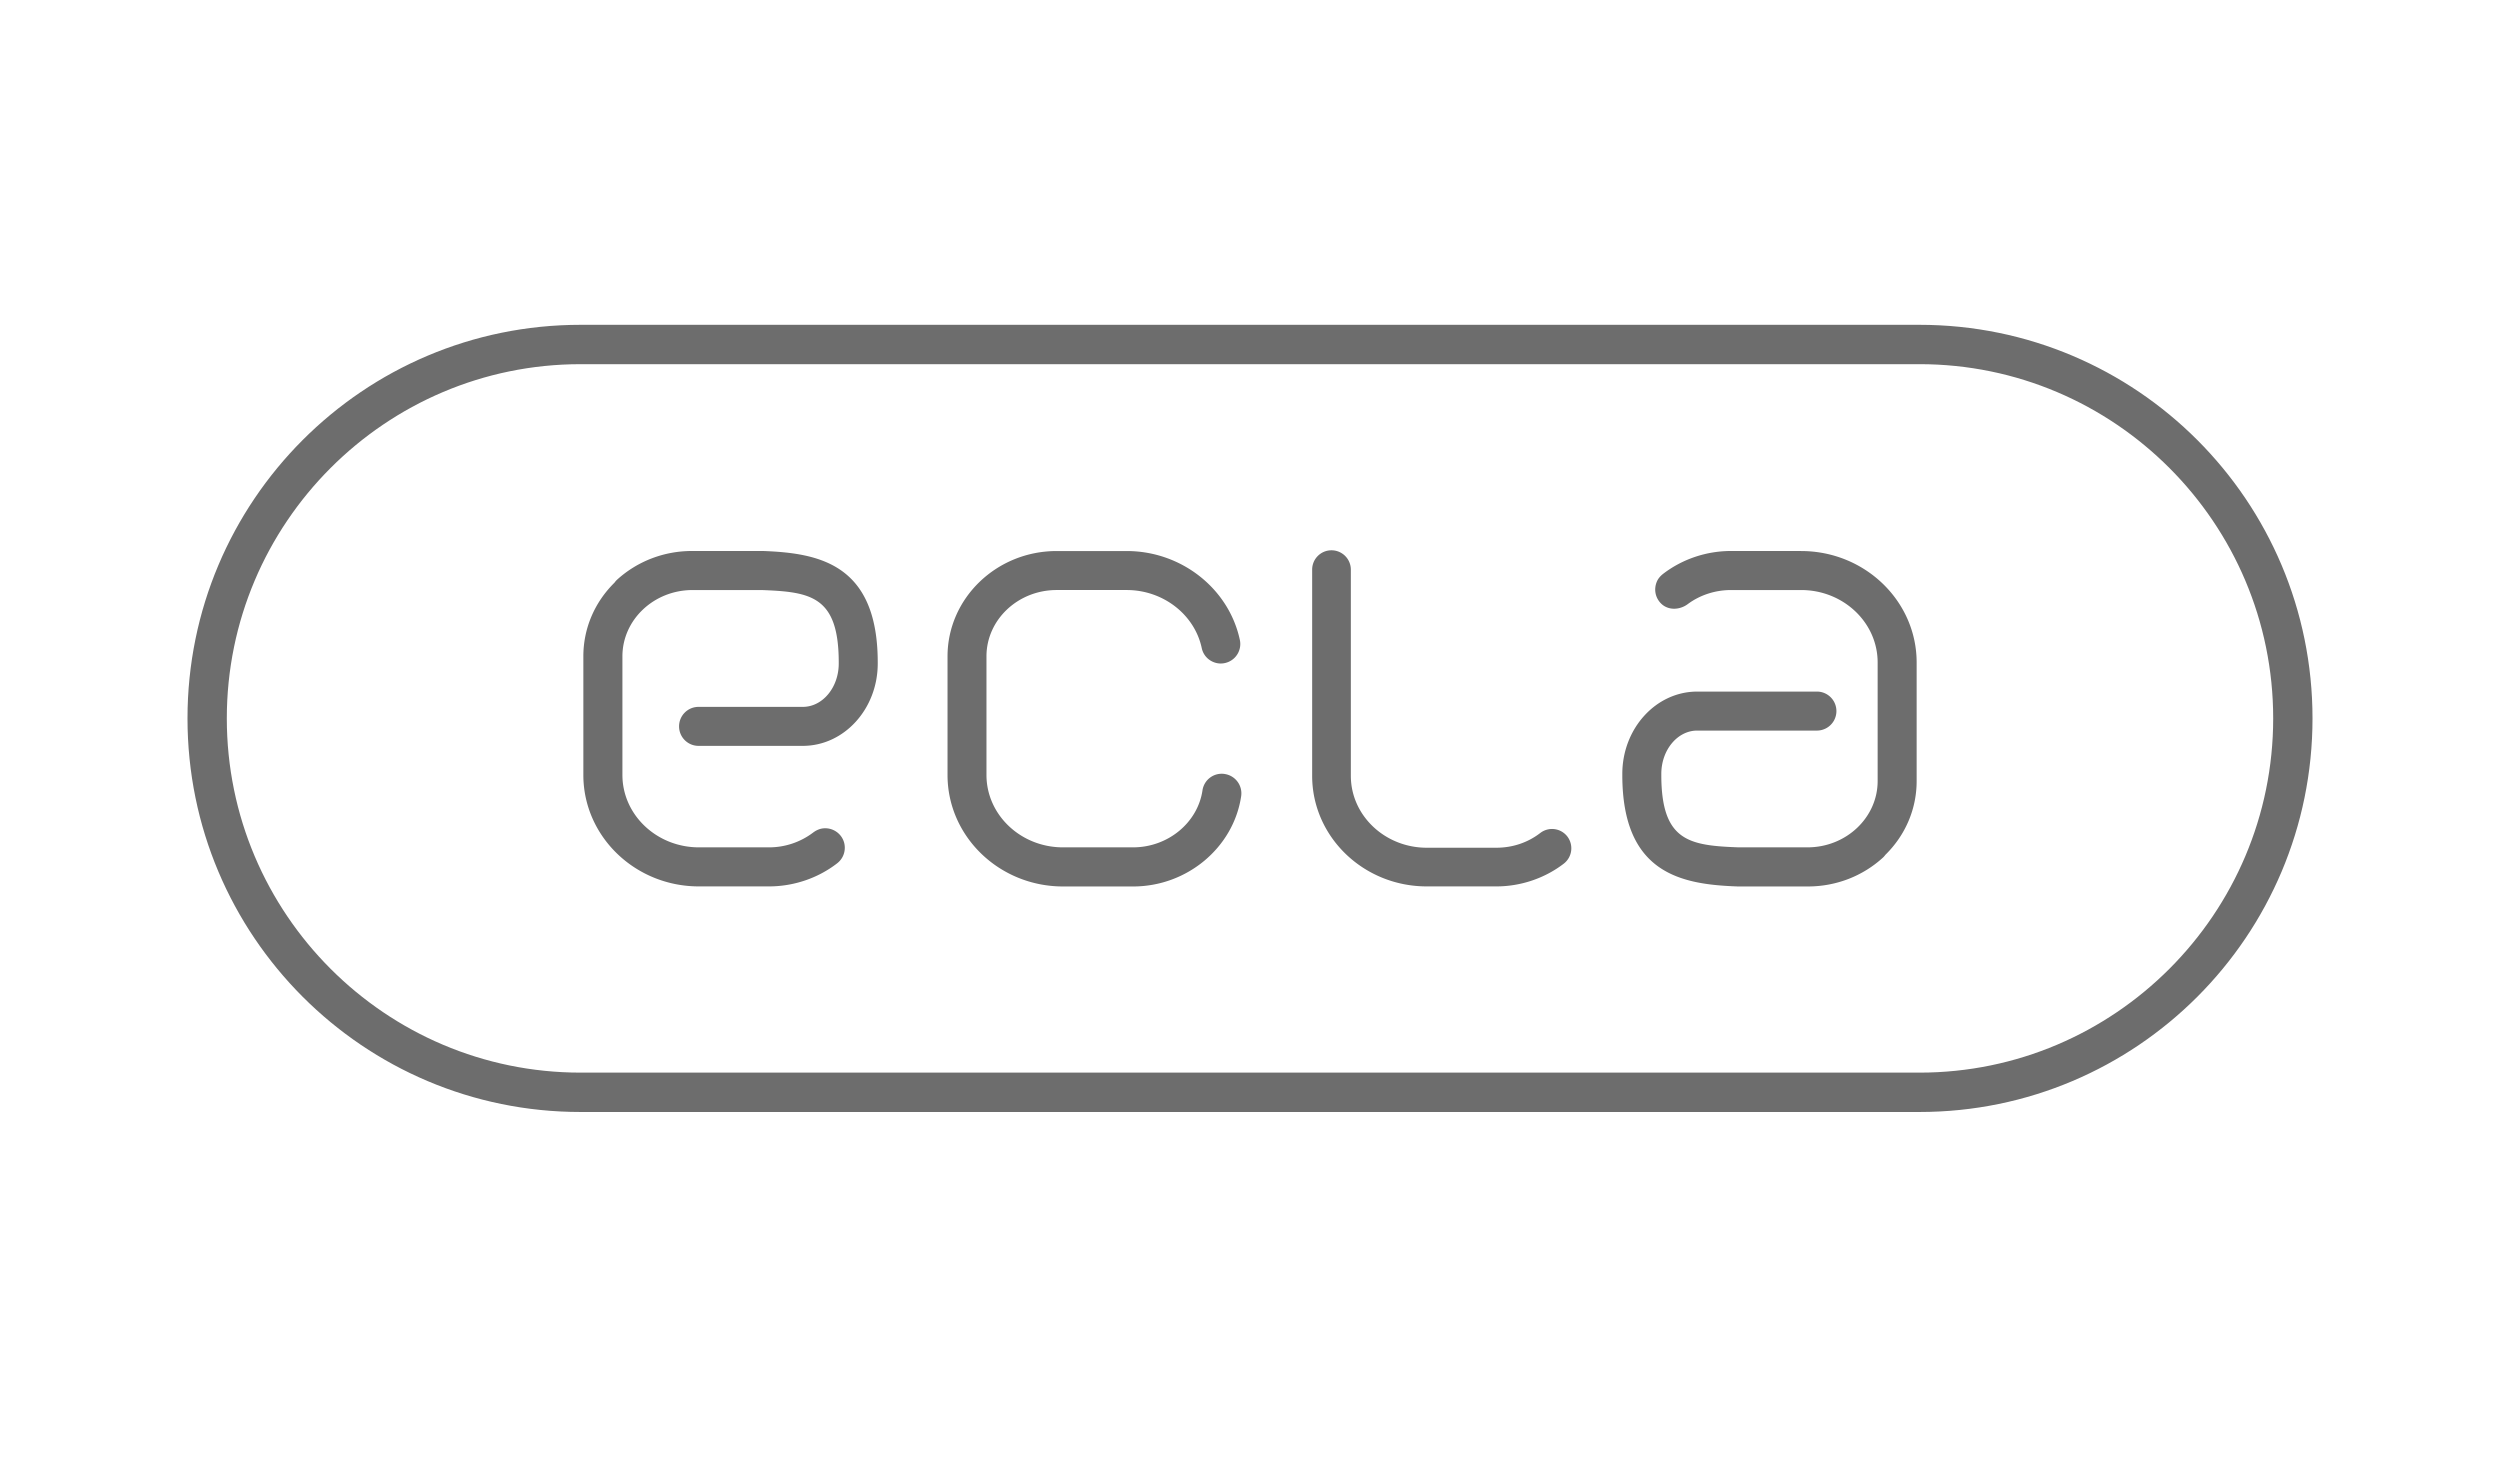
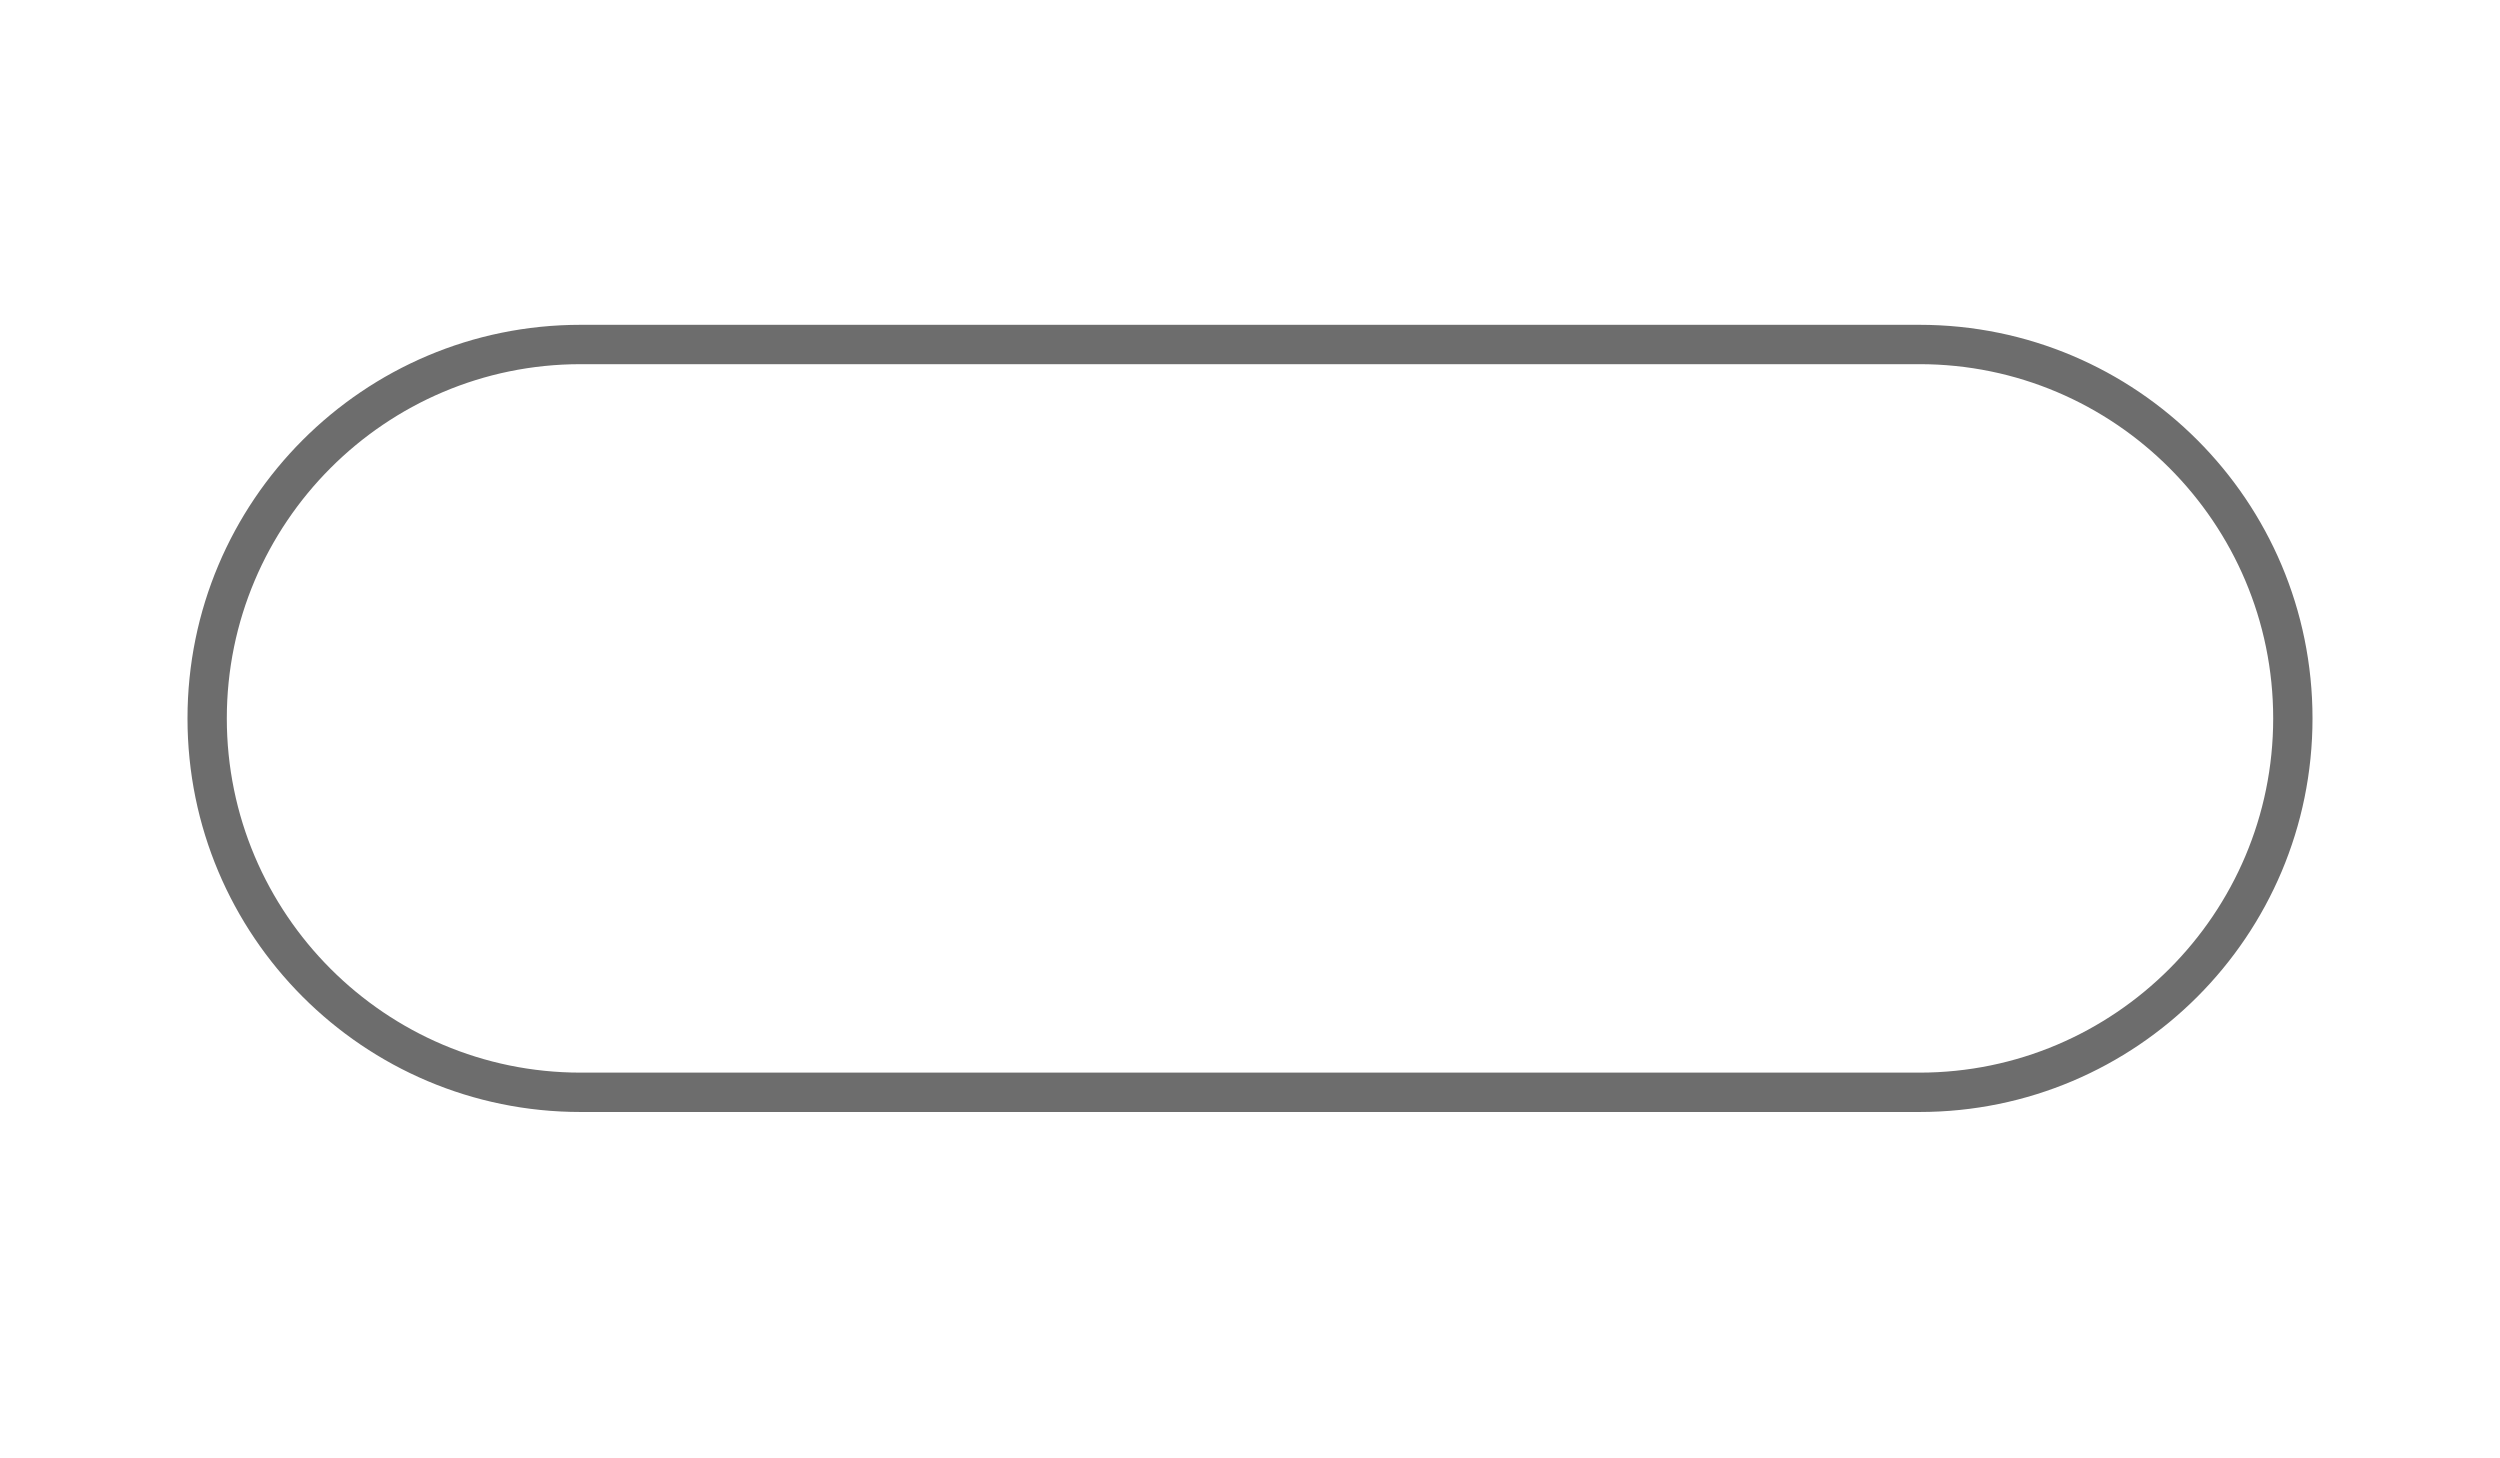
<svg xmlns="http://www.w3.org/2000/svg" width="240" height="140" fill="none">
  <path d="M184.268 34.96c18.725 0 33.958 15.255 33.958 34.006 0 18.751-15.233 34.006-33.958 34.006H55.732c-18.725 0-33.958-15.255-33.958-34.006 0-18.75 15.233-34.005 33.958-34.005h128.536Zm0-3.778H55.732C34.892 31.182 18 48.097 18 68.966c0 20.87 16.892 37.785 37.732 37.785h128.536c20.841 0 37.732-16.916 37.732-37.785 0-20.869-16.891-37.784-37.732-37.784Z" fill="#6D6D6D" />
-   <path d="M117.566 74.299h-.018a1.865 1.865 0 0 0-2.11 1.577c-.462 3.117-3.329 5.47-6.664 5.47h-6.73c-4.05 0-7.343-3.118-7.343-6.95V63.01c0-3.514 3.022-6.367 6.736-6.367h6.73c3.479 0 6.508 2.341 7.199 5.567.102.493.391.914.811 1.185.421.27.92.367 1.407.259a1.87 1.87 0 0 0 1.442-2.22c-1.058-4.941-5.625-8.534-10.859-8.534h-6.73c-5.775 0-10.474 4.538-10.474 10.116v11.385c0 5.904 4.975 10.7 11.087 10.7h6.73c5.174 0 9.633-3.725 10.372-8.666a1.878 1.878 0 0 0-1.574-2.13l-.012-.006ZM172.91 52.895h-6.73c-2.362 0-4.669.776-6.514 2.19-.264.204-.493.463-.619.776-.3.746-.126 1.547.427 2.088.685.668 1.779.62 2.548.048 1.177-.878 2.65-1.353 4.158-1.353h6.73c4.05 0 7.344 3.117 7.344 6.95v11.385c0 3.514-3.023 6.367-6.737 6.367h-6.616c-4.735-.175-7.415-.584-7.415-6.95v-.103c0-2.293 1.55-4.158 3.449-4.158h11.532a1.872 1.872 0 0 0 0-3.743h-11.532c-3.966 0-7.193 3.544-7.193 7.907v.102c0 9.502 5.709 10.507 11.087 10.7h6.73c2.687 0 5.24-.981 7.194-2.763.108-.096.185-.198.246-.276 1.935-1.902 2.999-4.417 2.999-7.077V63.6c0-5.904-4.976-10.7-11.088-10.7v-.005ZM73.206 52.895h-6.772c-2.686 0-5.24.98-7.2 2.761a1.77 1.77 0 0 0-.24.277c-1.928 1.902-2.992 4.411-2.992 7.077v11.385c0 5.904 4.975 10.7 11.087 10.7h6.73c2.374 0 4.705-.789 6.55-2.22a1.87 1.87 0 0 0 .715-1.246 1.852 1.852 0 0 0-.372-1.385 1.893 1.893 0 0 0-1.593-.728c-.396.018-.769.187-1.081.427a7.005 7.005 0 0 1-4.213 1.403h-6.73c-4.05 0-7.343-3.117-7.343-6.95V63.01c0-3.514 3.022-6.366 6.736-6.366h6.616c4.735.174 7.415.583 7.415 6.956v.102c0 2.293-1.55 4.158-3.449 4.158H67.06a1.868 1.868 0 0 0-1.869 1.872c0 1.035.835 1.871 1.869 1.871H77.07c3.966 0 7.193-3.544 7.193-7.907v-.102c0-9.496-5.697-10.501-11.039-10.7h-.018ZM147.864 79.968c-1.201.926-2.662 1.414-4.218 1.414h-6.676c-4.02 0-7.289-3.1-7.289-6.902V54.688a1.86 1.86 0 0 0-1.857-1.86c-1.028 0-1.857.83-1.857 1.86V74.48c0 5.855 4.933 10.615 11.003 10.615h6.676c2.344 0 4.645-.777 6.478-2.185a1.867 1.867 0 0 0 .342-2.605 1.854 1.854 0 0 0-2.602-.337Z" fill="#6D6D6D" />
</svg>